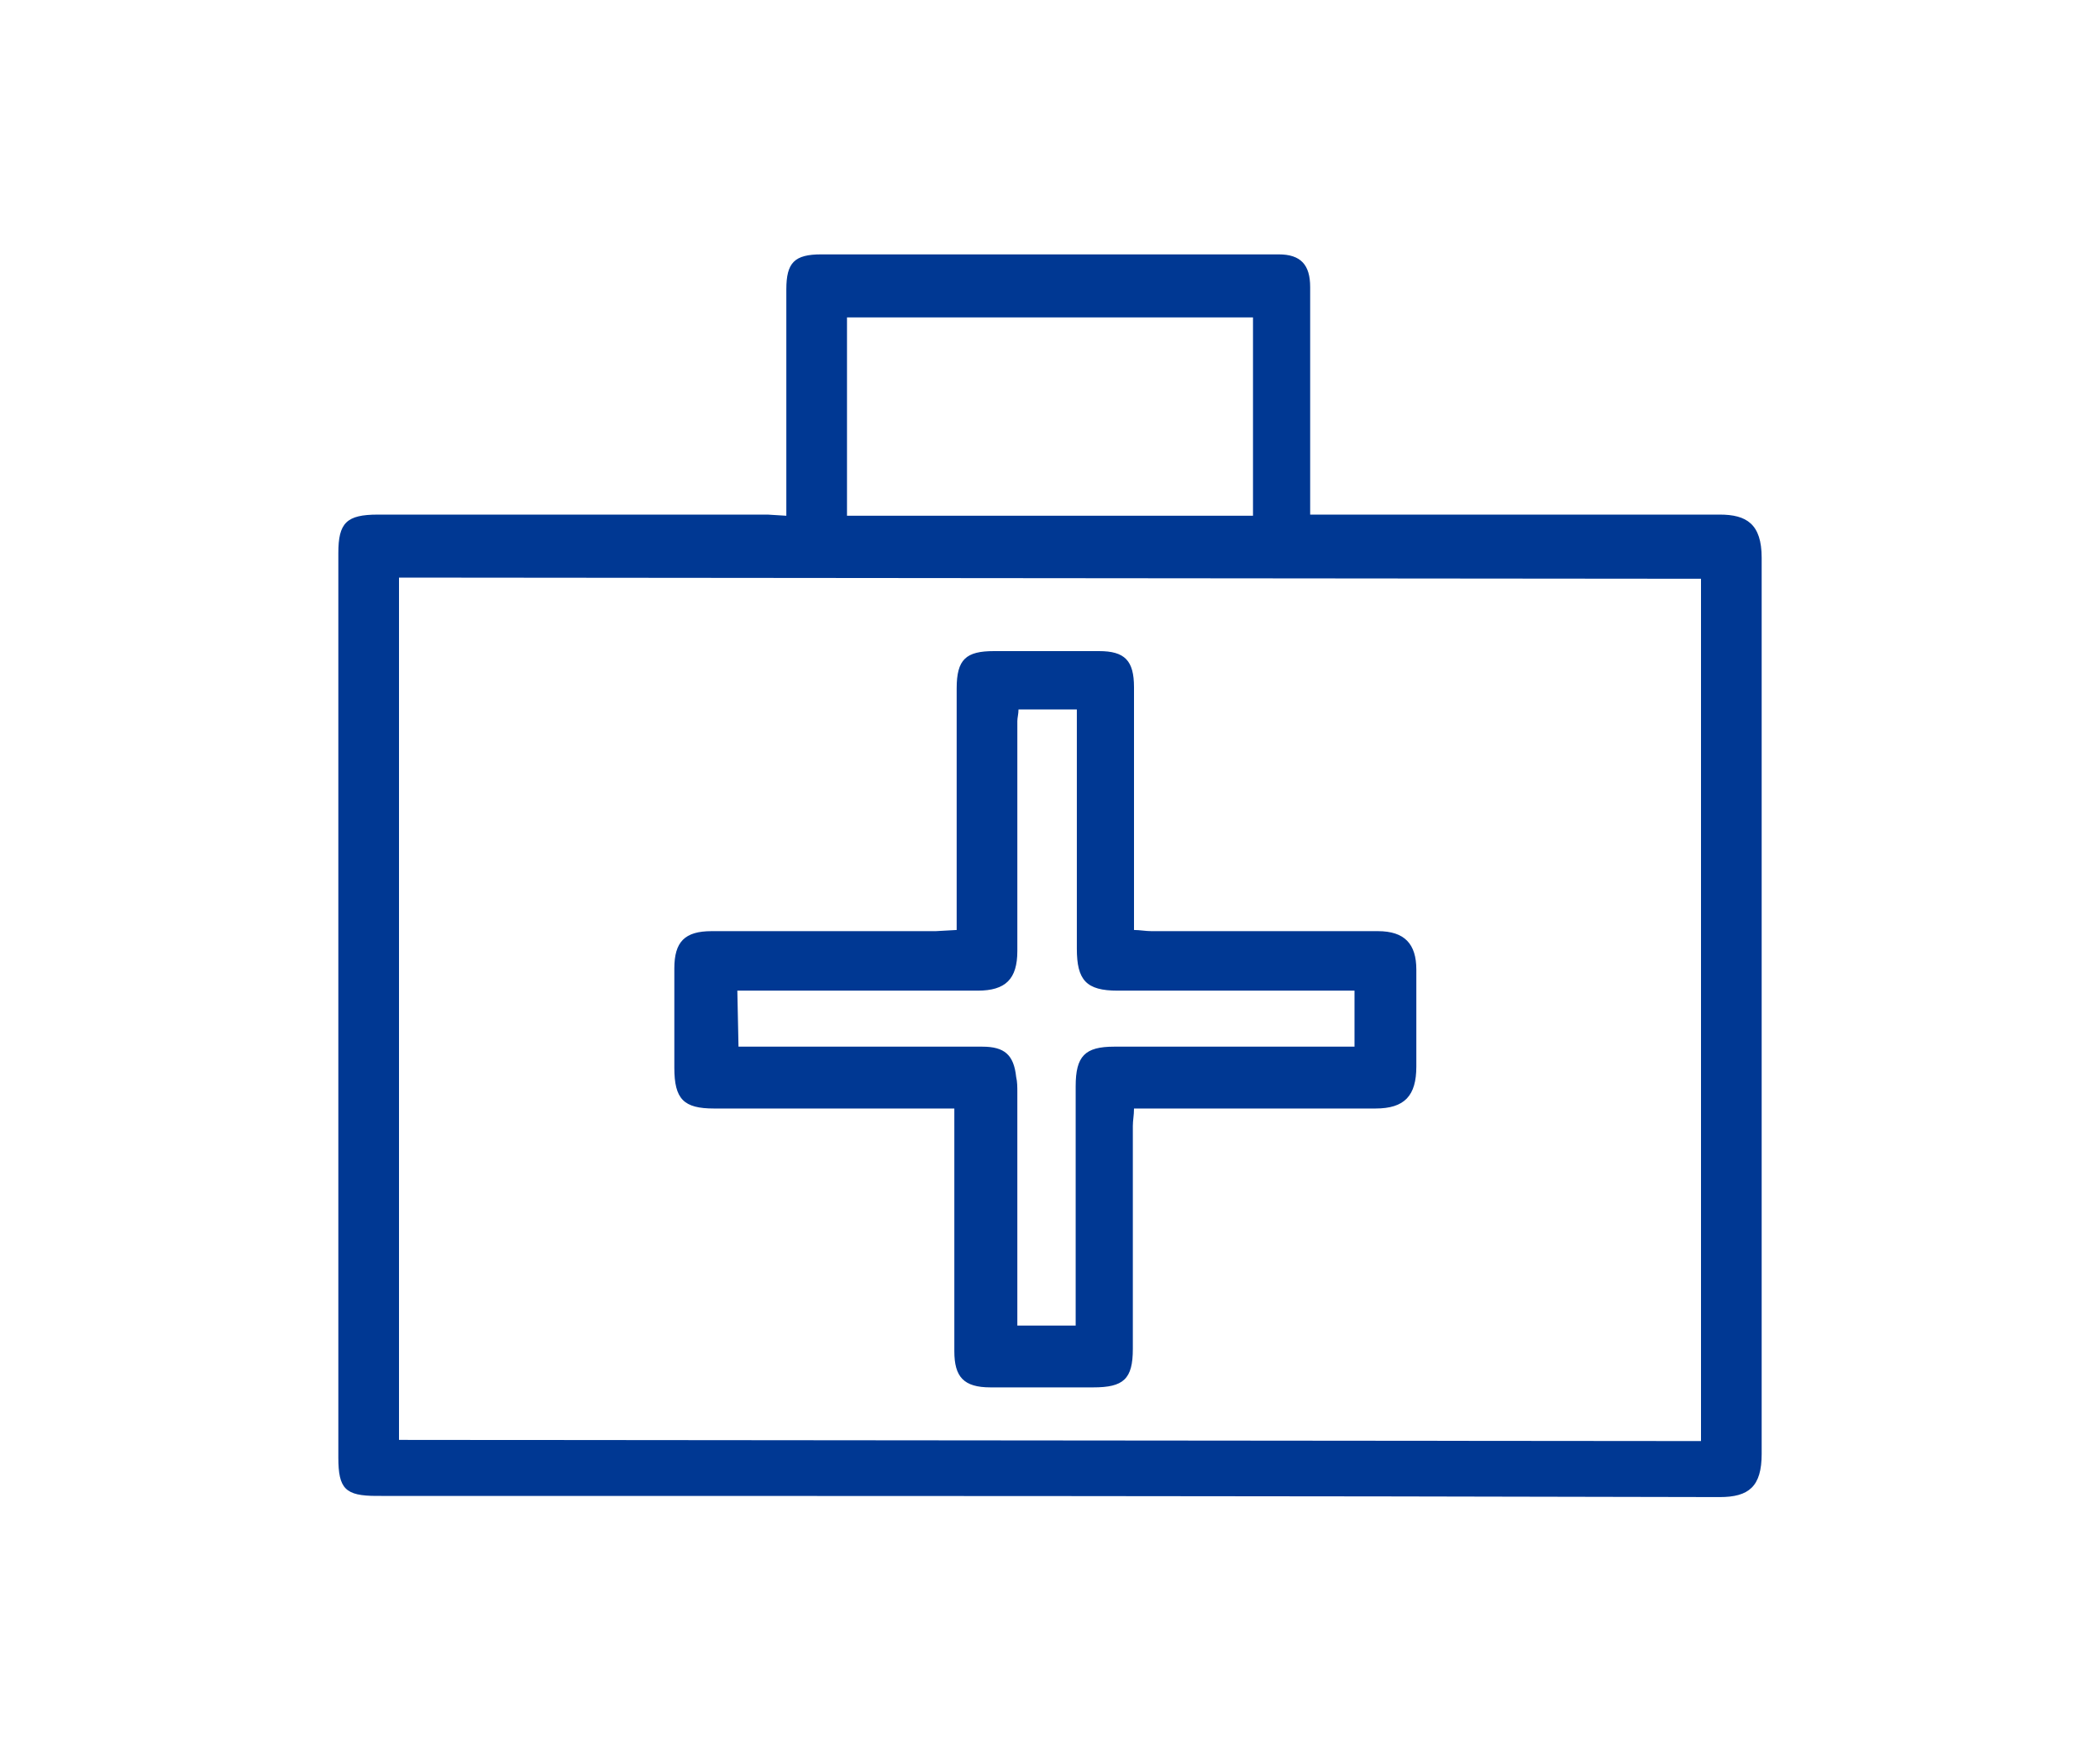
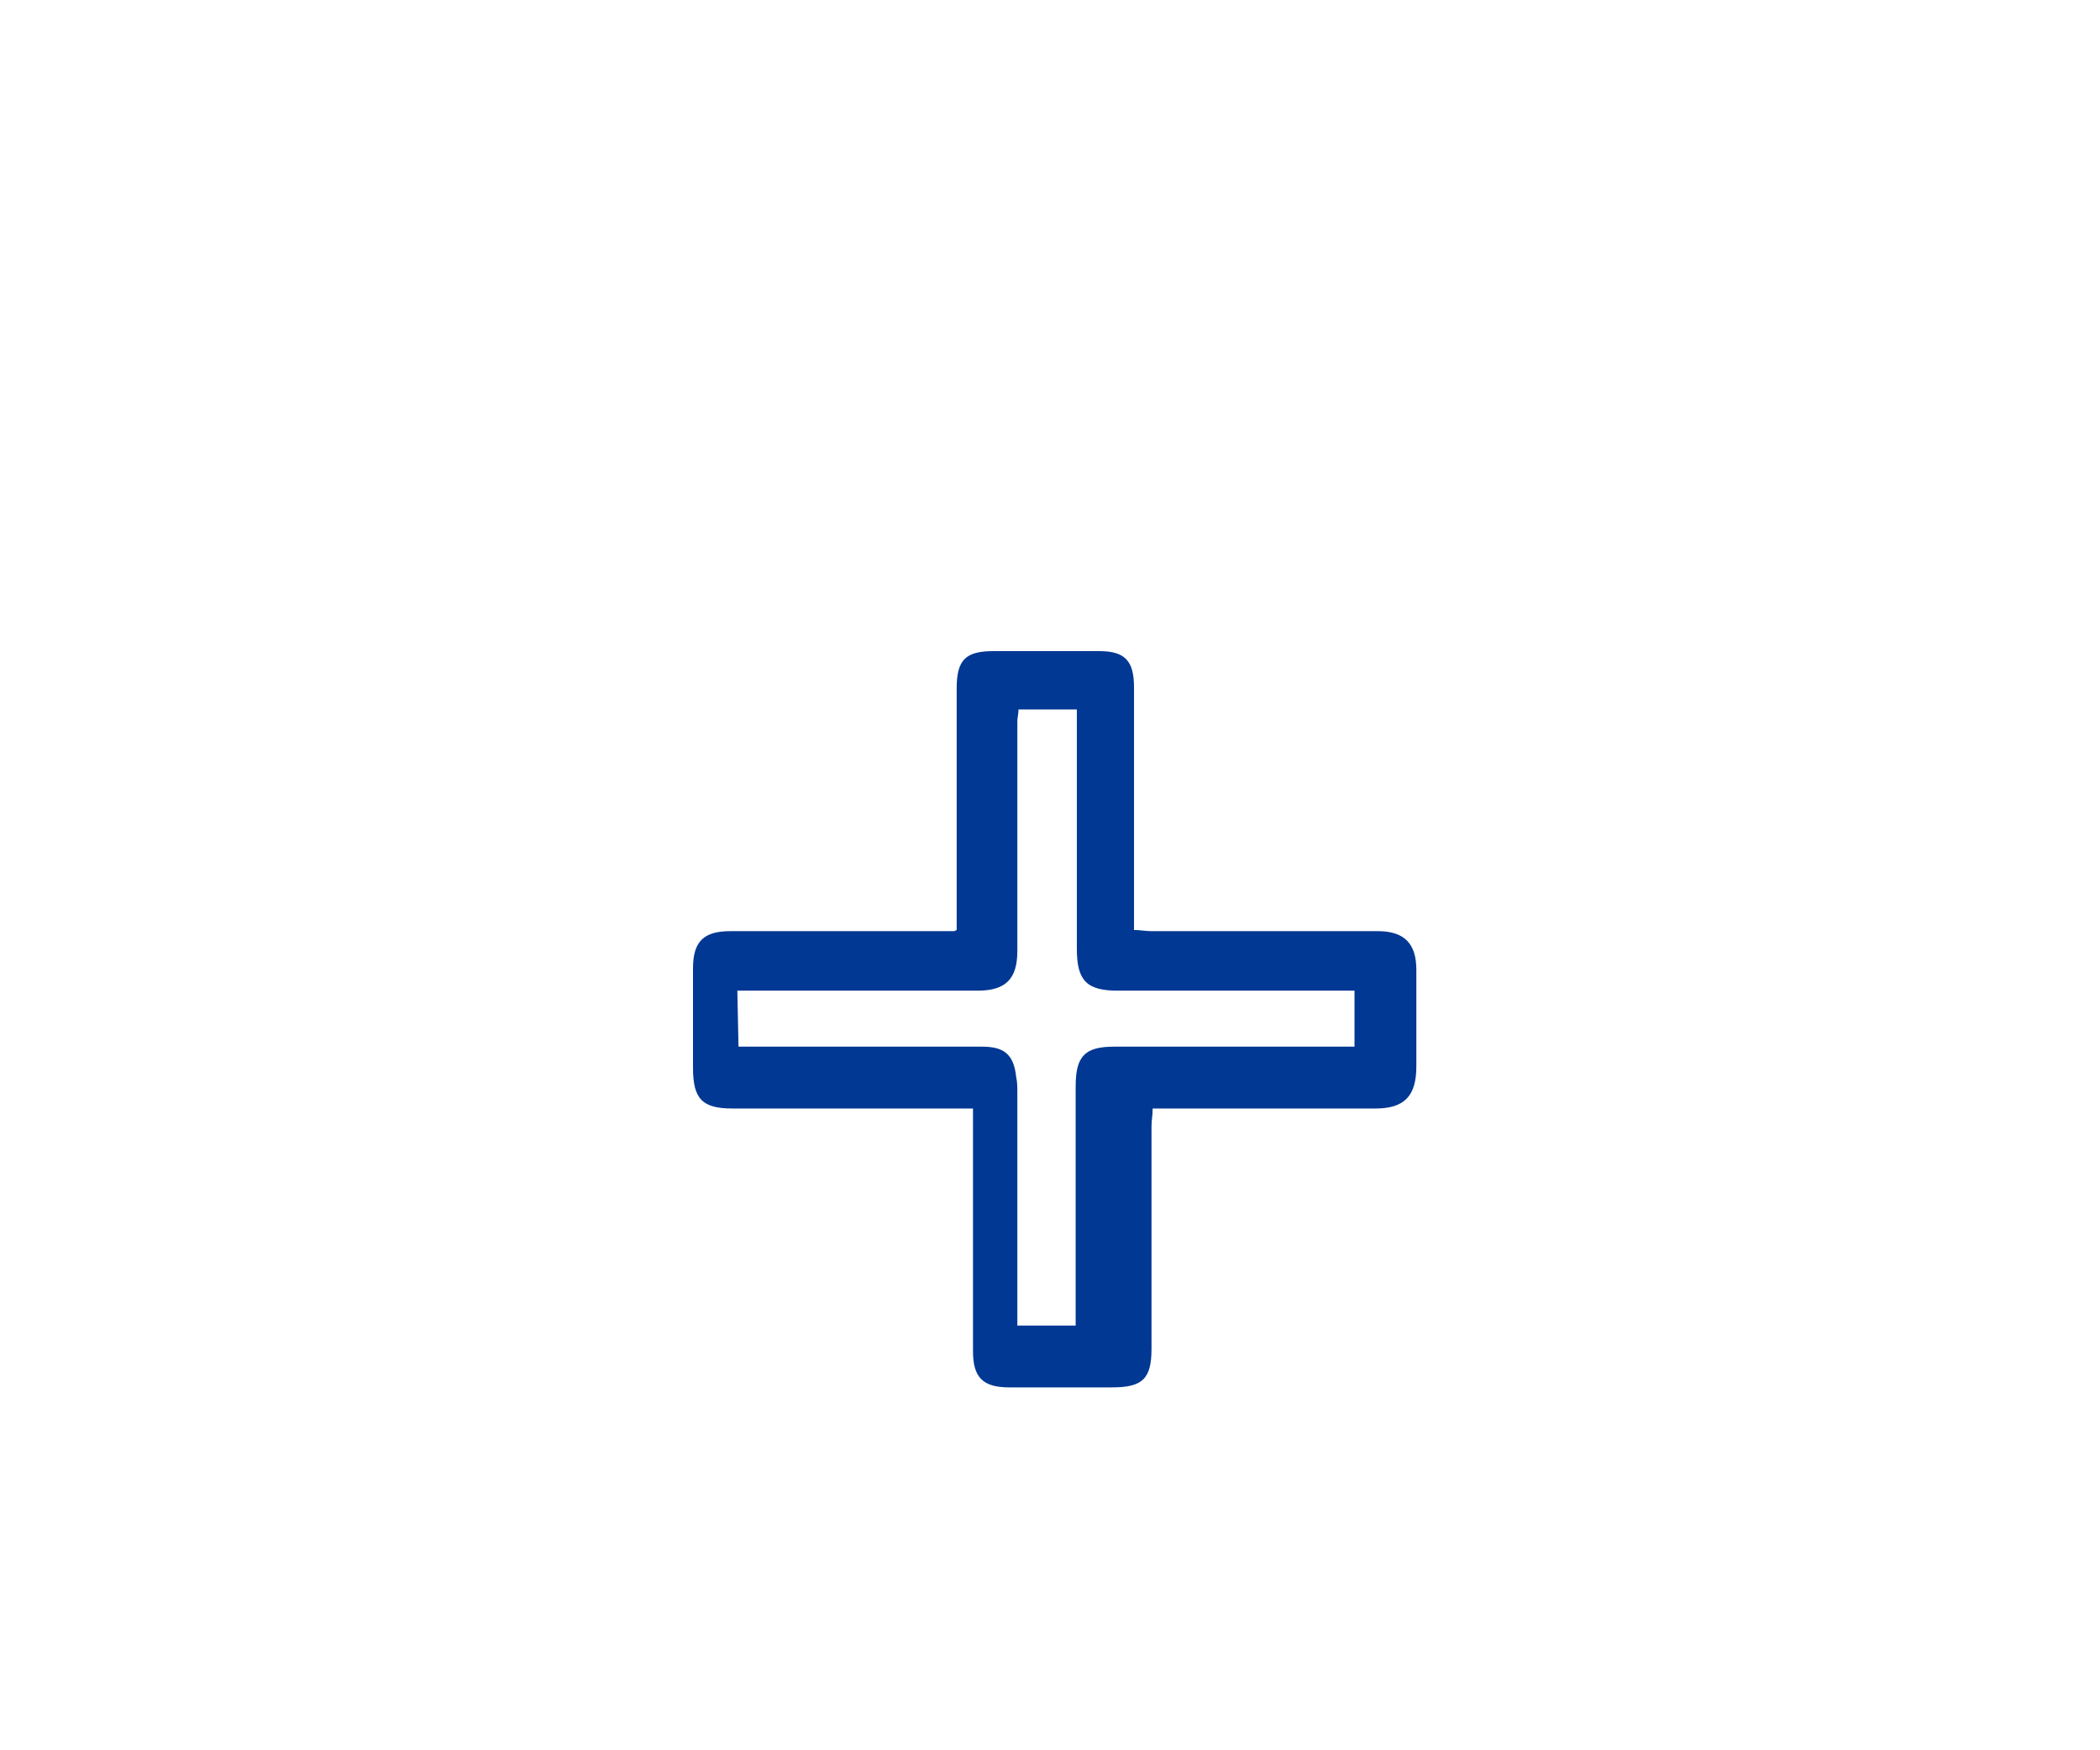
<svg xmlns="http://www.w3.org/2000/svg" version="1.1" id="Layer_1" x="0px" y="0px" viewBox="0 0 180 150" style="enable-background:new 0 0 180 150;" xml:space="preserve">
  <style type="text/css">
	.st0{fill:#003893;}
</style>
  <g id="a">
</g>
  <g id="b">
    <g>
-       <path class="st0" d="M67.4,44.2v-1.5c0-6,0-11.9,0-17.9c0-2.3,0.7-3,3-3c13.1,0,26.2,0,39.2,0c1.9,0,2.7,0.9,2.7,2.8    c0,6,0,12.1,0,18.1c0,0.4,0,0.9,0,1.4h1.5c11.2,0,22.4,0,33.6,0c2.3,0,3.6,0.8,3.6,3.7c0,25.6,0,51.2,0,76.8    c0,2.8-1.1,3.7-3.6,3.7c-38.4-0.1-76.7-0.1-115.1-0.1c-2.7,0-3.3-0.6-3.3-3.3c0-25.8,0-51.7,0-77.5c0-2.6,0.7-3.3,3.4-3.3    c11.1,0,22.2,0,33.4,0L67.4,44.2L67.4,44.2z M145.8,49.6L34.2,49.5v73.9l111.6,0.1V49.6L145.8,49.6z M72.6,44.2h34.8v-17H72.6    L72.6,44.2L72.6,44.2z" />
-       <path class="st0" d="M82,79.7v-1.6c0-6.4,0-12.7,0-19.1c0-2.5,0.8-3.2,3.2-3.2c3,0,6,0,9,0c2.2,0,3,0.8,3,3.1c0,6.4,0,12.7,0,19.1    c0,0.5,0,1,0,1.7c0.5,0,1,0.1,1.5,0.1c6.5,0,13,0,19.4,0c2.3,0,3.3,1.1,3.3,3.3c0,2.8,0,5.5,0,8.3c0,2.5-1,3.6-3.5,3.6    c-6.4,0-12.7,0-19.1,0h-1.6c0,0.6-0.1,1-0.1,1.5c0,6.4,0,12.7,0,19.1c0,2.6-0.8,3.3-3.4,3.3c-2.9,0-5.8,0-8.8,0    c-2.3,0-3.1-0.9-3.1-3.1c0-6.4,0-12.8,0-19.2V95h-1.5c-6.4,0-12.7,0-19.1,0c-2.6,0-3.4-0.8-3.4-3.5c0-2.8,0-5.7,0-8.5    c0-2.3,0.9-3.2,3.2-3.2c6.4,0,12.8,0,19.2,0L82,79.7L82,79.7z M63.3,89.7h1.5c6.5,0,12.9,0,19.4,0c1.9,0,2.7,0.7,2.9,2.6    c0.1,0.4,0.1,0.9,0.1,1.3c0,6.2,0,12.5,0,18.7v1.3h5v-1.4c0-6.4,0-12.7,0-19.1c0-2.6,0.8-3.4,3.3-3.4c6.4,0,12.8,0,19.2,0h1.4    v-4.8h-1.5c-6.3,0-12.6,0-18.8,0c-2.7,0-3.5-0.9-3.5-3.6c0-6.4,0-12.8,0-19.2v-1.3h-5c0,0.4-0.1,0.7-0.1,1c0,6.6,0,13.1,0,19.7    c0,2.4-1,3.4-3.4,3.4c-6.4,0-12.7,0-19.1,0h-1.5L63.3,89.7L63.3,89.7z" />
+       <path class="st0" d="M82,79.7v-1.6c0-6.4,0-12.7,0-19.1c0-2.5,0.8-3.2,3.2-3.2c3,0,6,0,9,0c2.2,0,3,0.8,3,3.1c0,6.4,0,12.7,0,19.1    c0,0.5,0,1,0,1.7c0.5,0,1,0.1,1.5,0.1c6.5,0,13,0,19.4,0c2.3,0,3.3,1.1,3.3,3.3c0,2.8,0,5.5,0,8.3c0,2.5-1,3.6-3.5,3.6    c-6.4,0-12.7,0-19.1,0c0,0.6-0.1,1-0.1,1.5c0,6.4,0,12.7,0,19.1c0,2.6-0.8,3.3-3.4,3.3c-2.9,0-5.8,0-8.8,0    c-2.3,0-3.1-0.9-3.1-3.1c0-6.4,0-12.8,0-19.2V95h-1.5c-6.4,0-12.7,0-19.1,0c-2.6,0-3.4-0.8-3.4-3.5c0-2.8,0-5.7,0-8.5    c0-2.3,0.9-3.2,3.2-3.2c6.4,0,12.8,0,19.2,0L82,79.7L82,79.7z M63.3,89.7h1.5c6.5,0,12.9,0,19.4,0c1.9,0,2.7,0.7,2.9,2.6    c0.1,0.4,0.1,0.9,0.1,1.3c0,6.2,0,12.5,0,18.7v1.3h5v-1.4c0-6.4,0-12.7,0-19.1c0-2.6,0.8-3.4,3.3-3.4c6.4,0,12.8,0,19.2,0h1.4    v-4.8h-1.5c-6.3,0-12.6,0-18.8,0c-2.7,0-3.5-0.9-3.5-3.6c0-6.4,0-12.8,0-19.2v-1.3h-5c0,0.4-0.1,0.7-0.1,1c0,6.6,0,13.1,0,19.7    c0,2.4-1,3.4-3.4,3.4c-6.4,0-12.7,0-19.1,0h-1.5L63.3,89.7L63.3,89.7z" />
    </g>
  </g>
  <g id="c">
</g>
</svg>